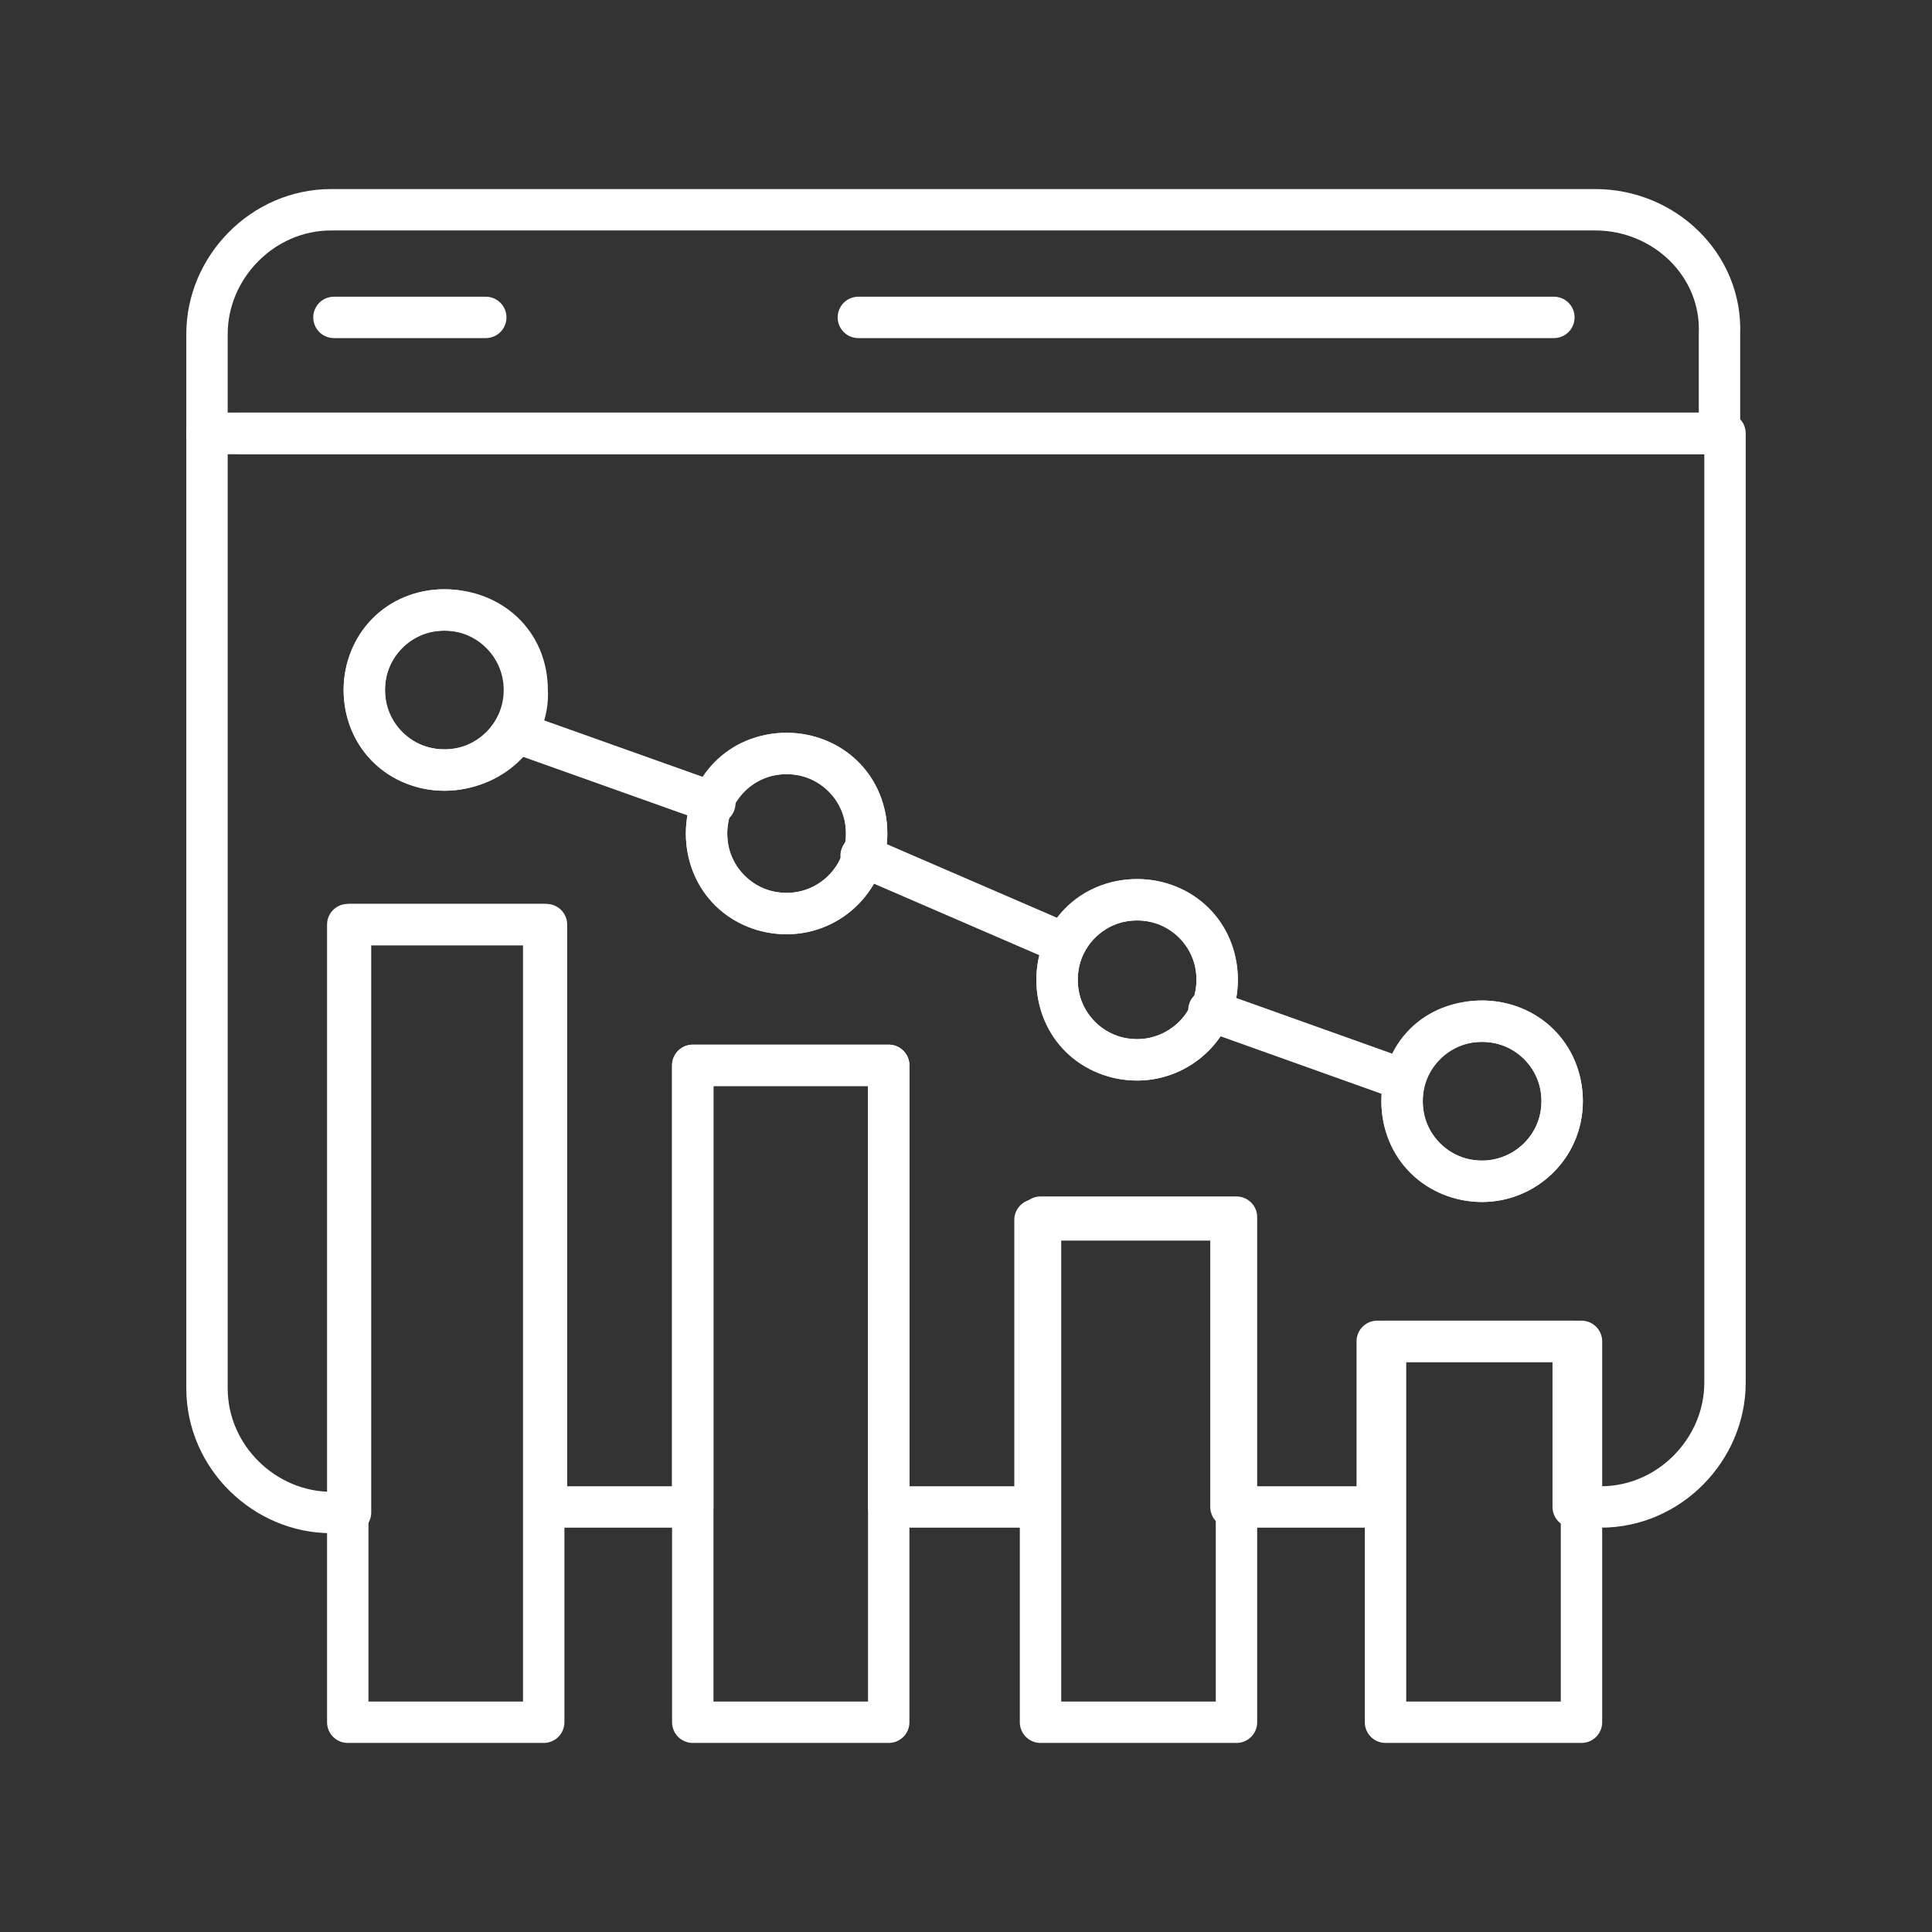
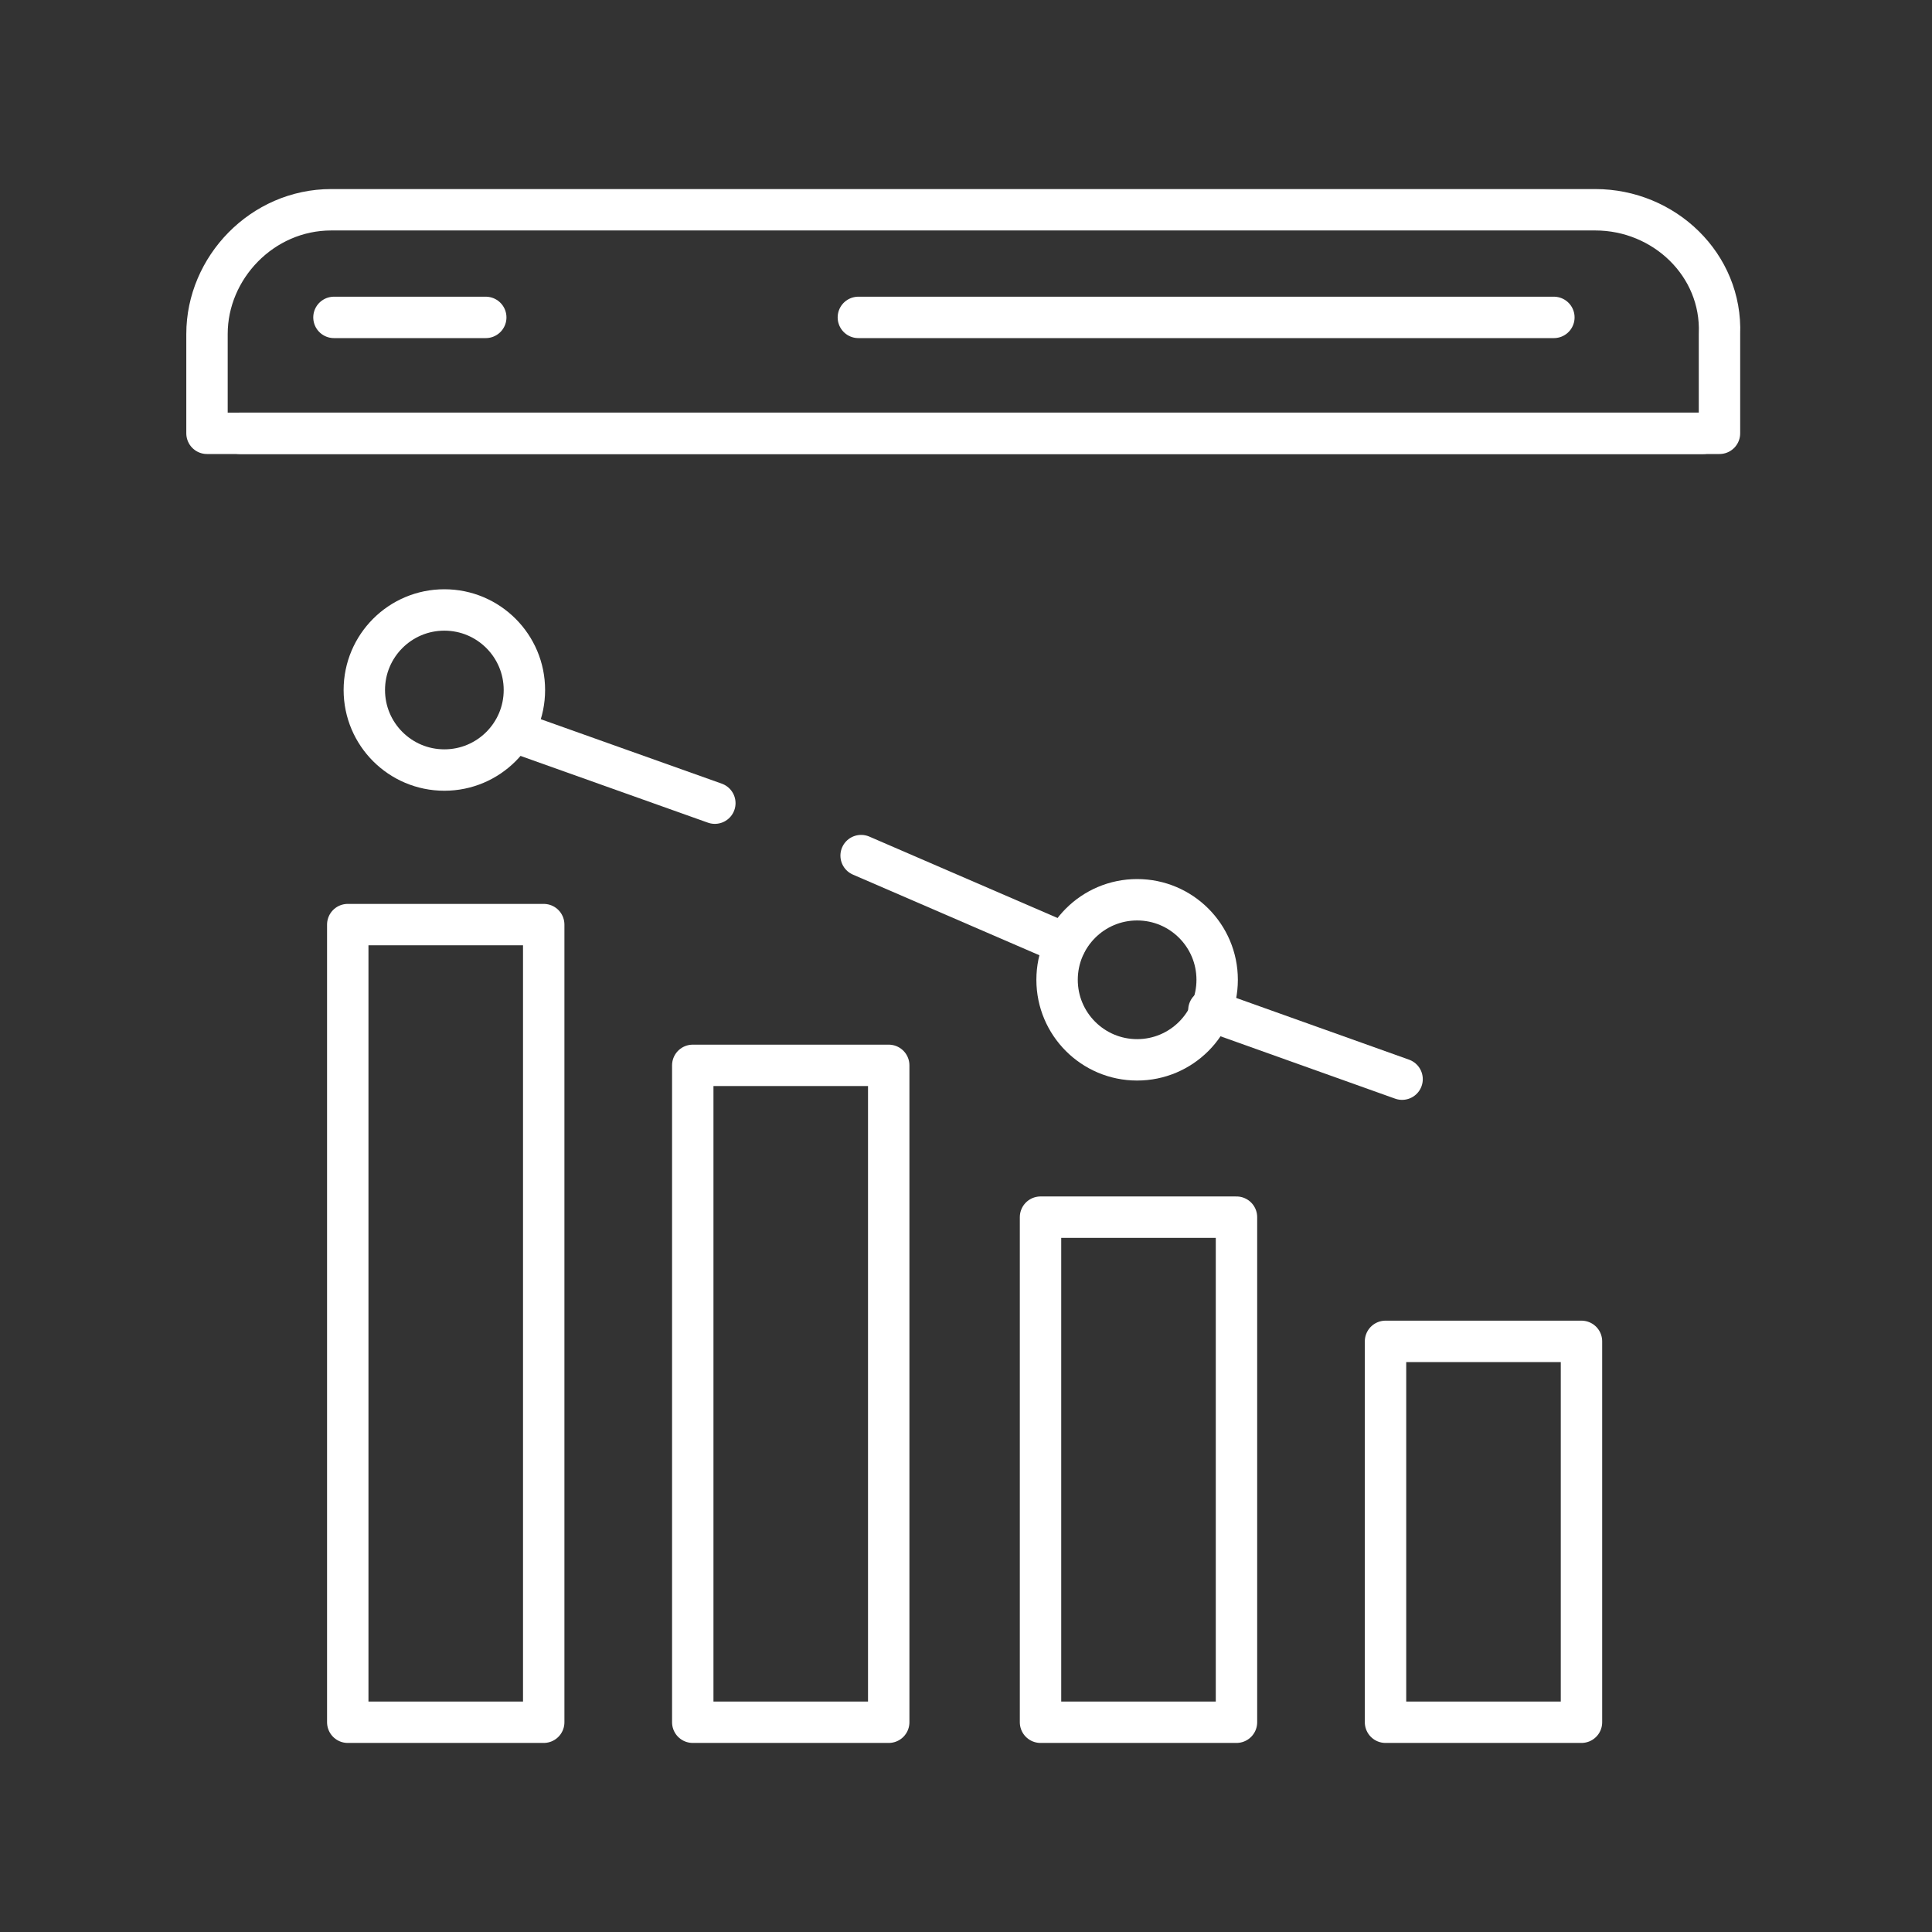
<svg xmlns="http://www.w3.org/2000/svg" version="1.1" id="Capa_1" x="0px" y="0px" viewBox="0 0 70 70" style="enable-background:new 0 0 70 70;" xml:space="preserve">
  <rect x="0" y="0" width="70" height="70" fill="#333333" stroke="none" />
  <style type="text/css">
	.st0{fill:none;stroke:#FFFFFF;stroke-width:1.5;stroke-linecap:round;stroke-linejoin:round;stroke-miterlimit:10;}
</style>
  <g>
    <g>
-       <path class="st0" d="M8.7,15.7H7.5v34.6c0,2.5,2.1,4.5,4.5,4.5h0.7V33.5h7.1v21.1h5.3v-16h7.1v16h5.3V44.2h7.1v10.4h5.3v-6h7.1v6    H58c2.5,0,4.5-2.1,4.5-4.5V15.7h-0.8H8.7z M16.1,27.9c-1.6,0-2.9-1.2-2.9-2.9c0-1.6,1.2-2.9,2.9-2.9s3,1.2,3,2.9    C19.2,26.6,17.8,27.9,16.1,27.9z M28.5,33.1c-1.6,0-2.9-1.2-2.9-2.9c0-1.6,1.2-2.9,2.9-2.9c1.6,0,2.9,1.2,2.9,2.9    C31.4,31.8,30.1,33.1,28.5,33.1z M41.2,38.4c-1.6,0-2.9-1.2-2.9-2.9c0-1.6,1.2-2.9,2.9-2.9c1.6,0,2.9,1.2,2.9,2.9    C44.1,37.2,42.7,38.4,41.2,38.4z M53.7,42.8c-1.6,0-2.9-1.2-2.9-2.9s1.2-2.9,2.9-2.9c1.6,0,2.9,1.2,2.9,2.9S55.2,42.8,53.7,42.8z" />
      <path class="st0" d="M57.8,7.6H12c-2.5,0-4.5,2.1-4.5,4.5v3.6h1.2h52.9h0.7v-3.6C62.4,9.6,60.3,7.6,57.8,7.6z M56.3,11.5H31.1     M17.6,11.5h-5.5" />
      <line class="st0" x1="61.7" y1="15.7" x2="8.7" y2="15.7" />
      <polygon class="st0" points="12.6,33.5 12.6,54.6 12.6,62.4 19.7,62.4 19.7,54.6 19.7,33.5   " />
      <polygon class="st0" points="37.7,44.1 37.7,54.6 37.7,62.4 44.8,62.4 44.8,54.6 44.8,44.1   " />
      <polygon class="st0" points="25.1,38.6 25.1,54.6 25.1,62.4 32.2,62.4 32.2,54.6 32.2,38.6   " />
      <polygon class="st0" points="50.2,48.6 50.2,54.6 50.2,62.4 57.3,62.4 57.3,54.6 57.3,48.6   " />
      <circle class="st0" cx="16.1" cy="25" r="2.9" />
-       <circle class="st0" cx="28.5" cy="30.2" r="2.9" />
      <circle class="st0" cx="41.2" cy="35.5" r="2.9" />
-       <circle class="st0" cx="53.7" cy="39.9" r="2.9" />
    </g>
    <line class="st0" x1="18.6" y1="26.5" x2="25.9" y2="29.1" />
    <line class="st0" x1="31.2" y1="31" x2="38.6" y2="34.2" />
    <line class="st0" x1="43.8" y1="36.6" x2="50.8" y2="39.1" />
  </g>
</svg>